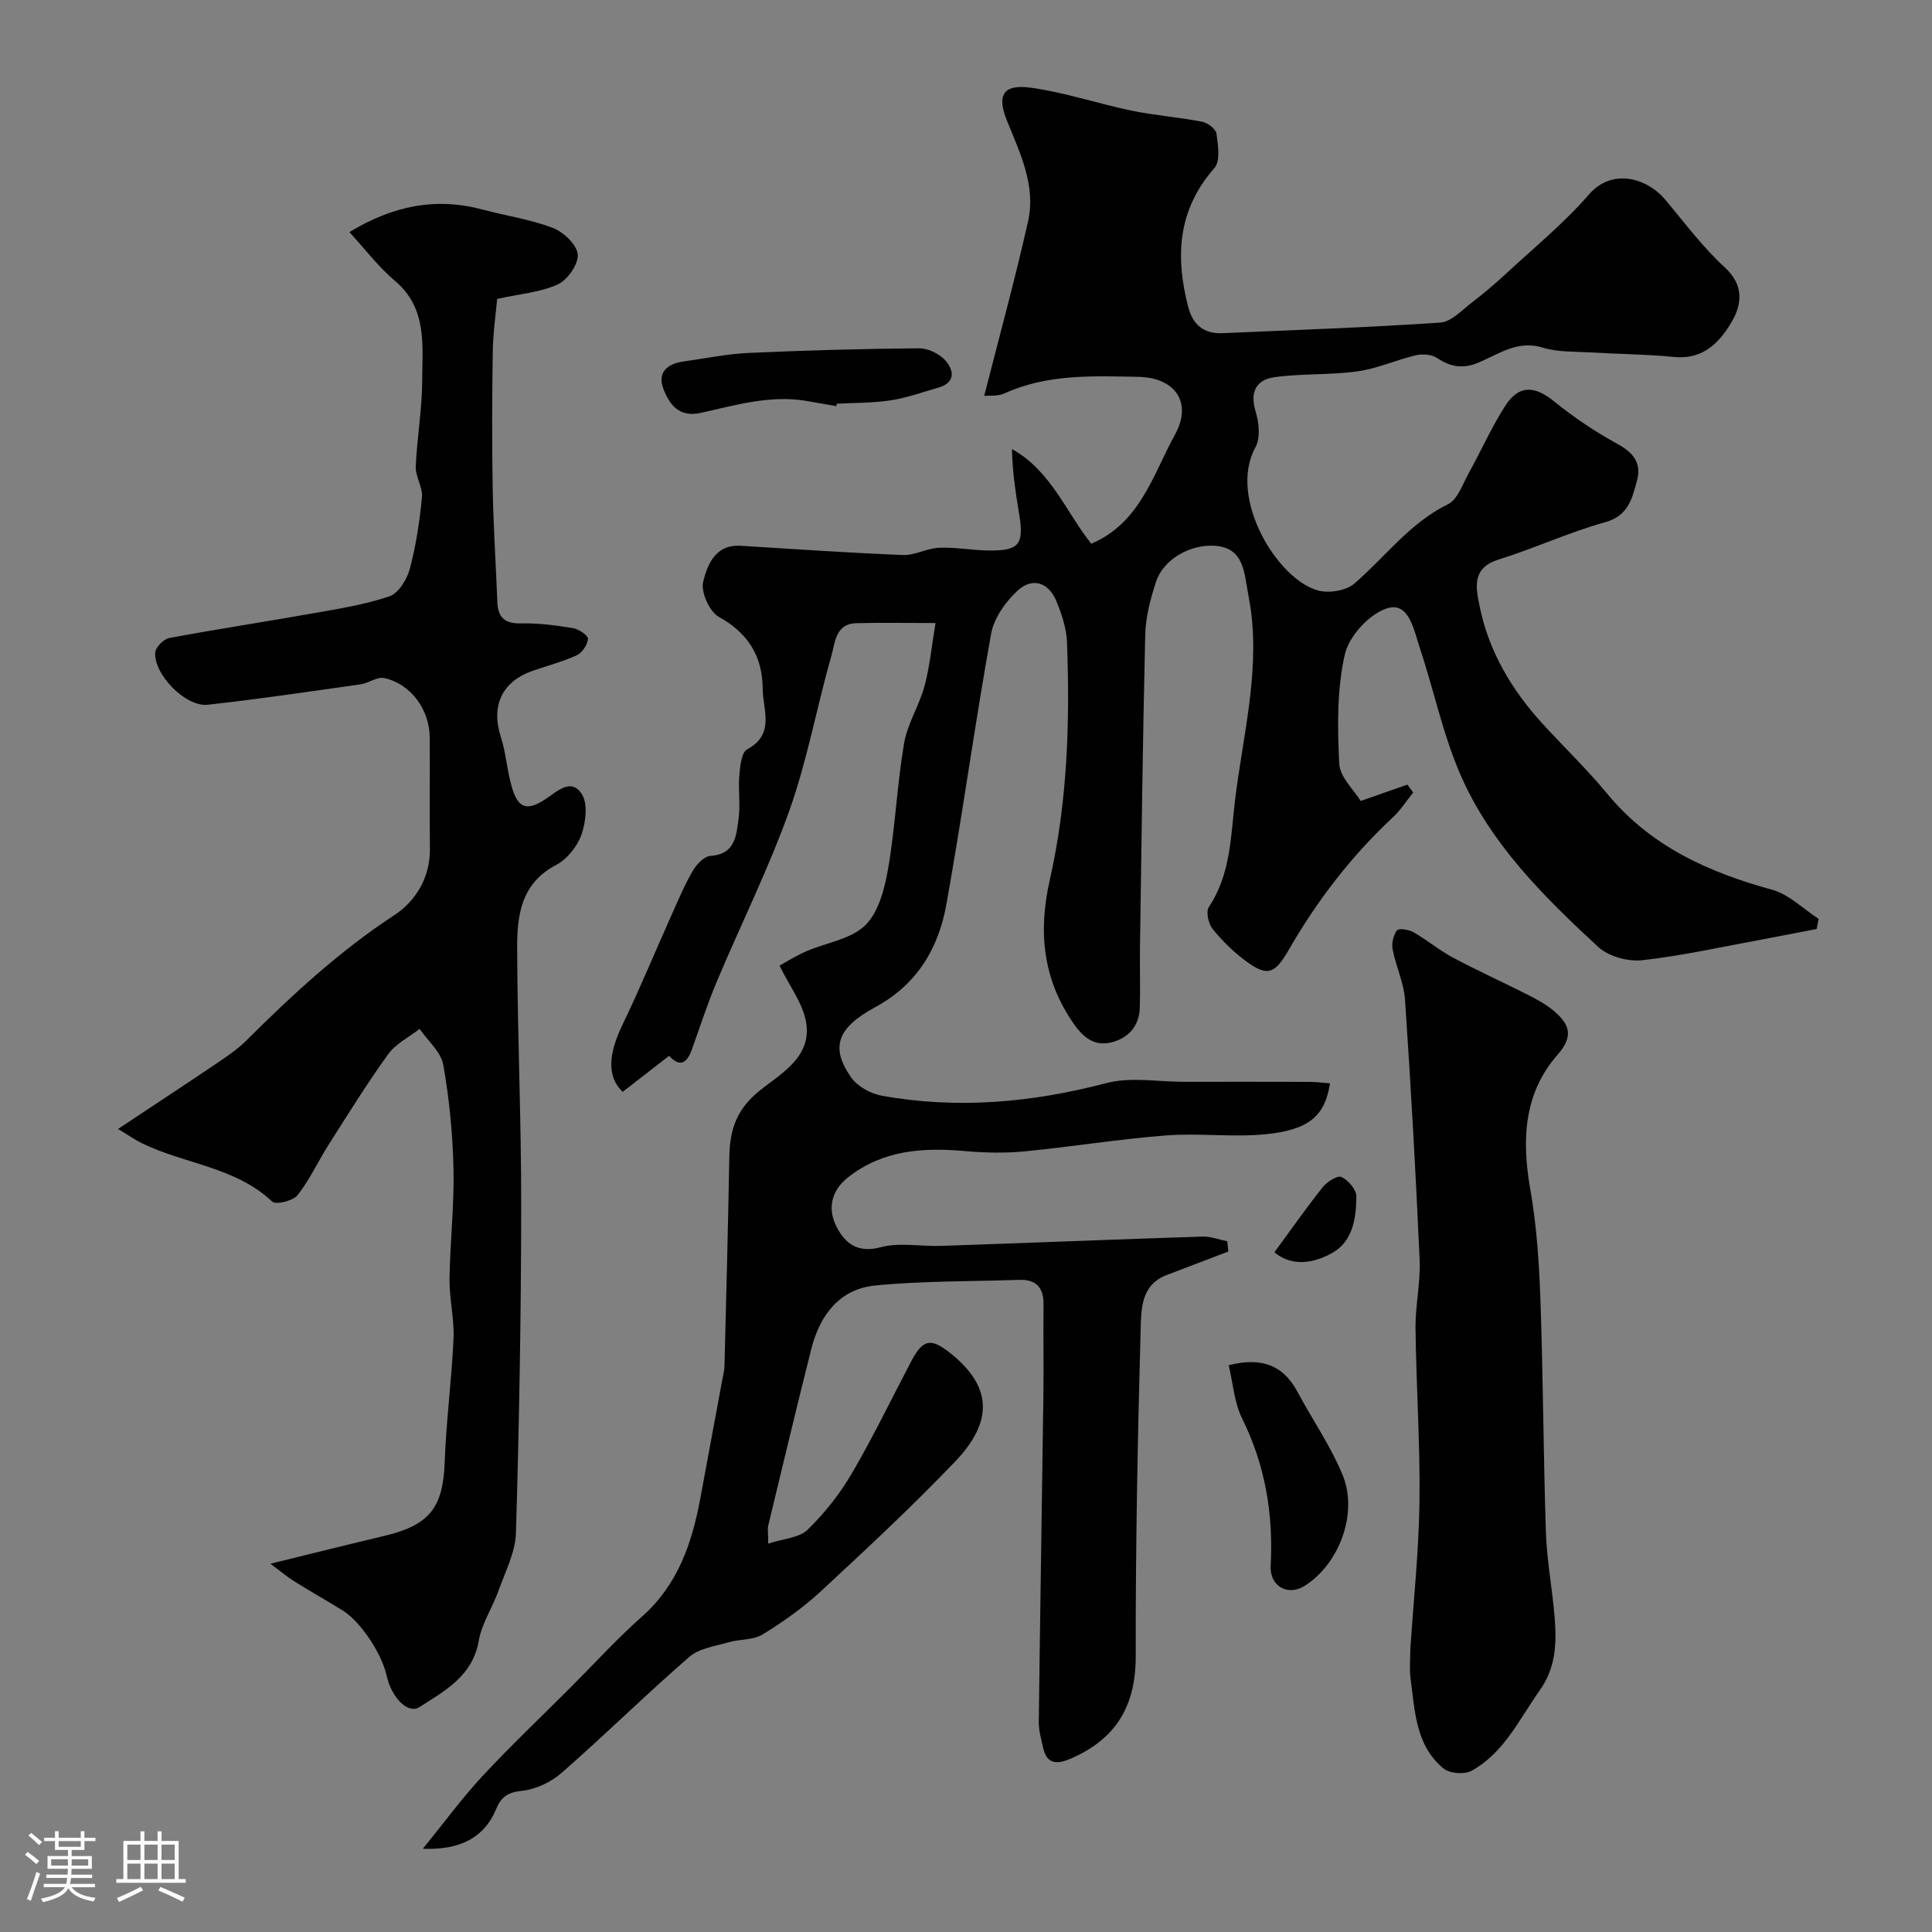
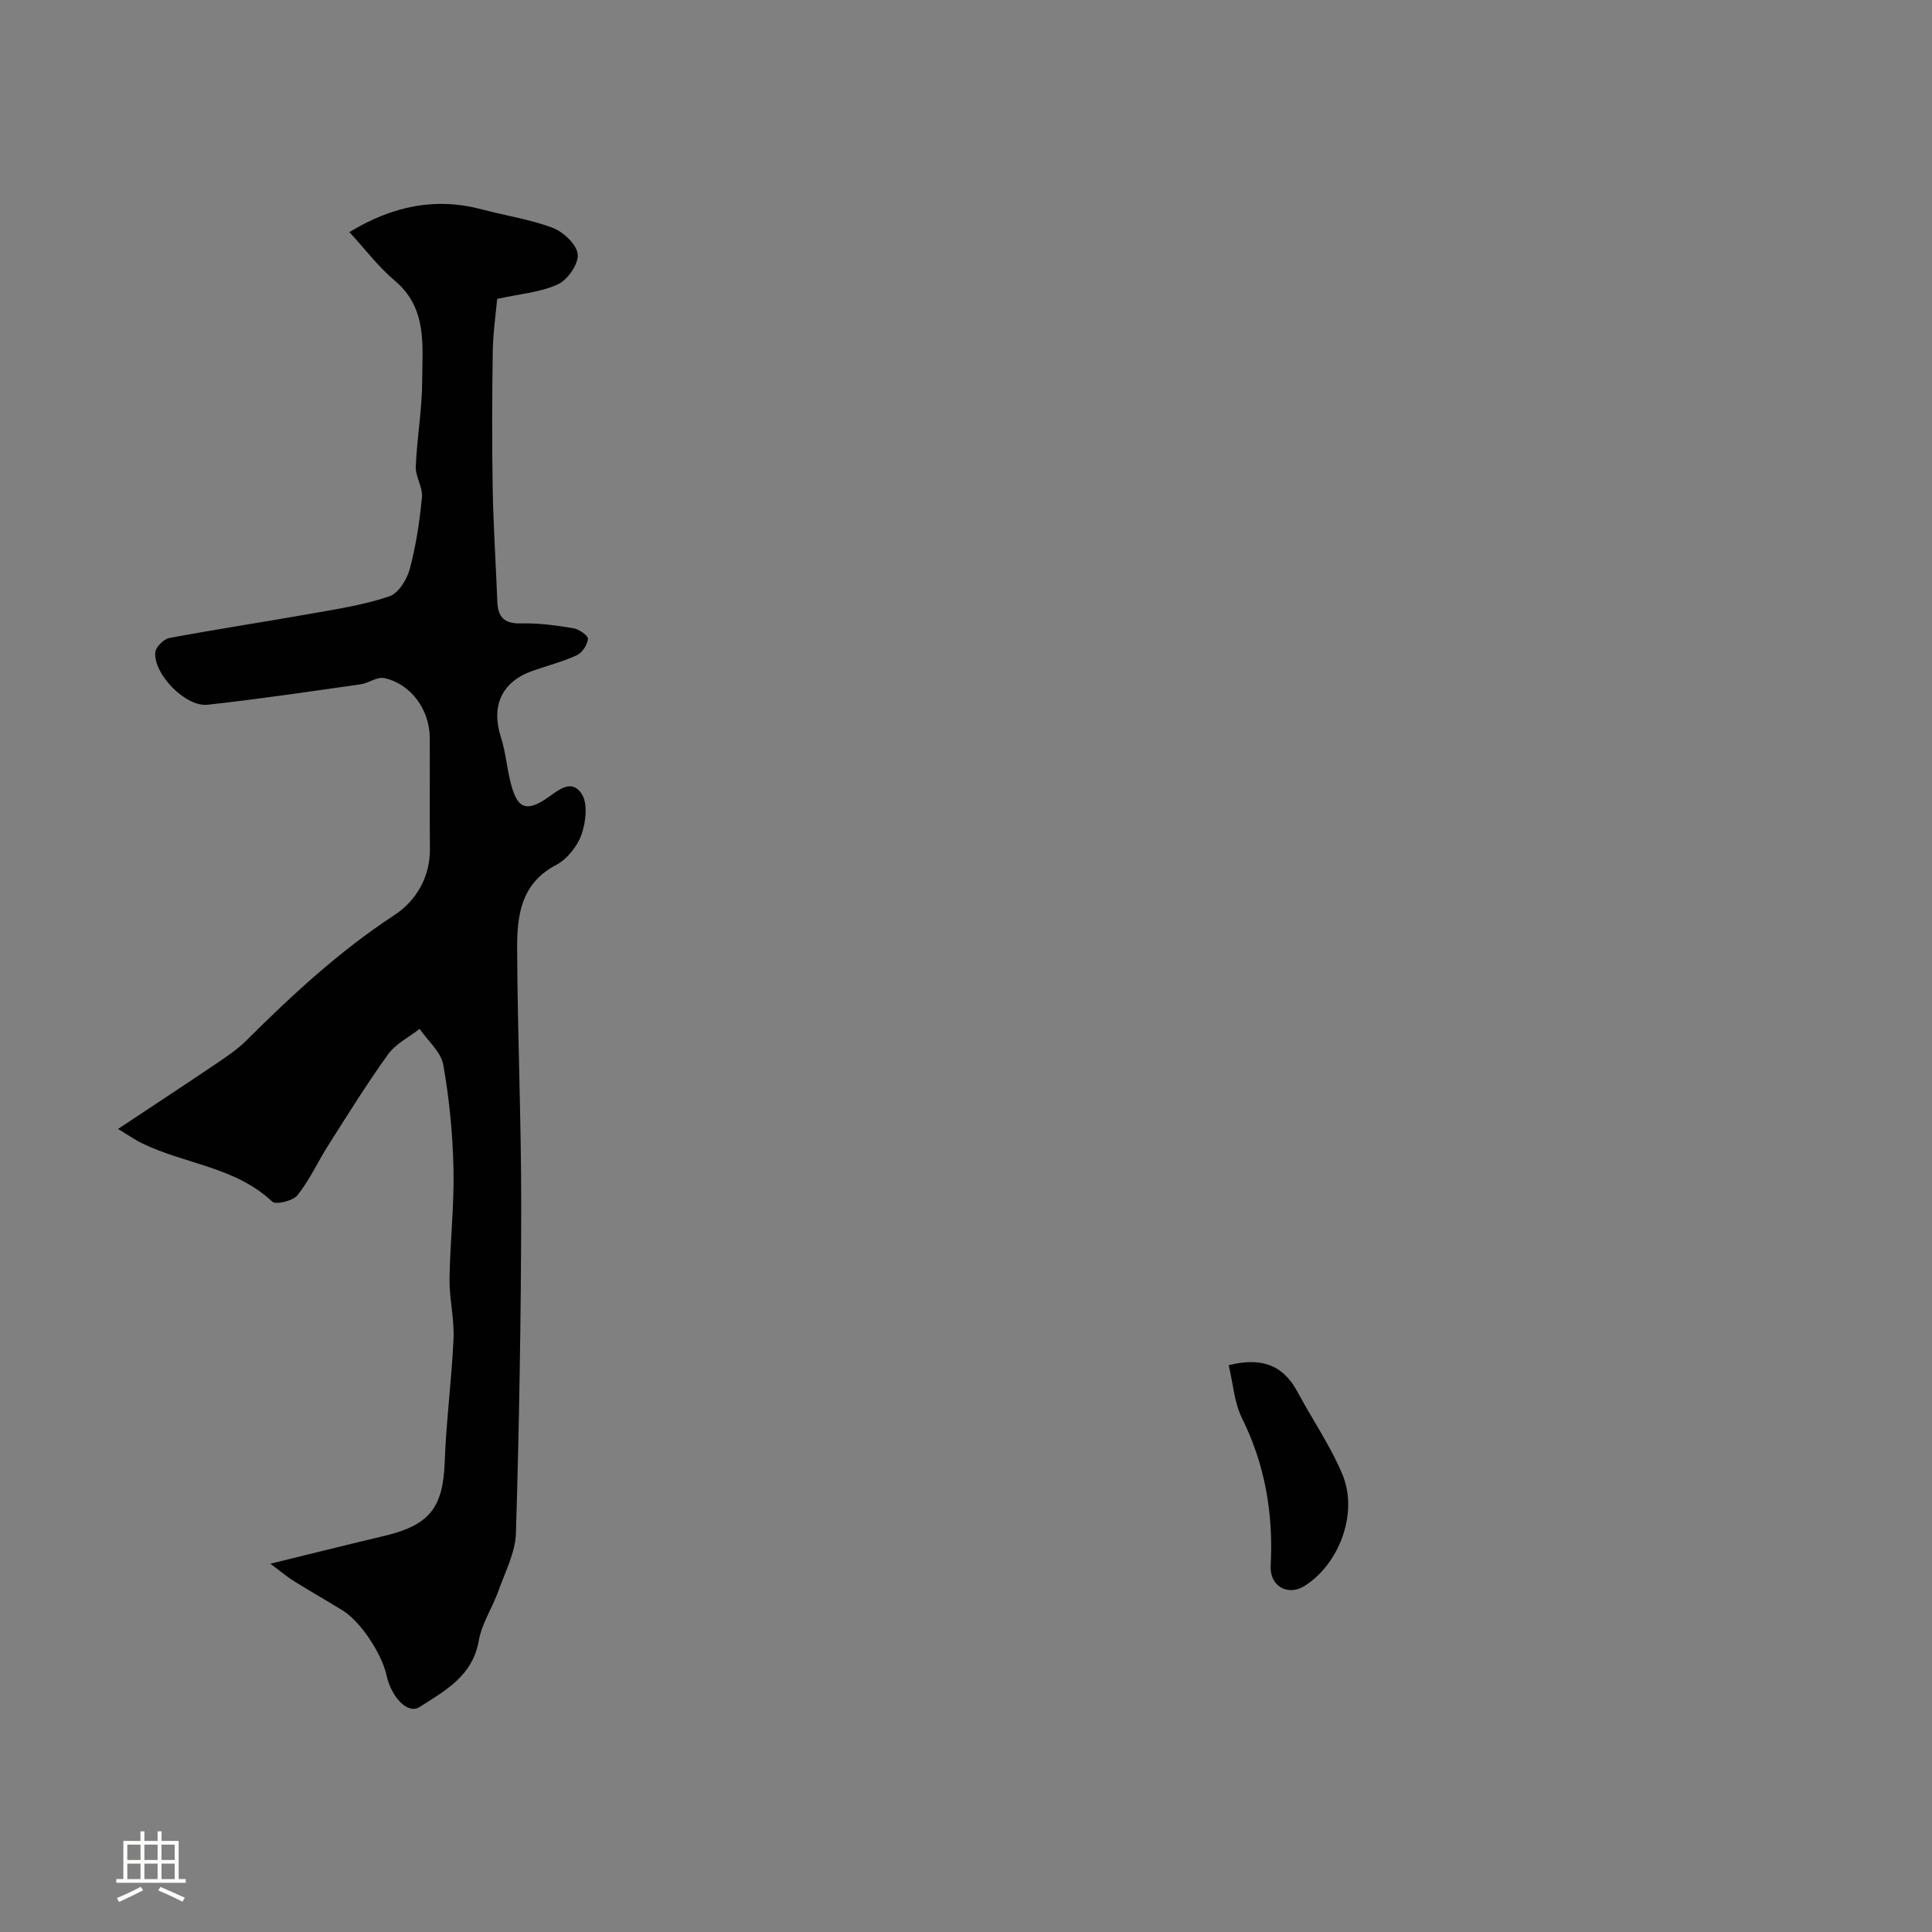
<svg xmlns="http://www.w3.org/2000/svg" enable-background="new 0 0 400 400" viewBox="0 0 400 400">
  <rect x="0" y="0" width="400" height="400" fill="#808080" stroke="none" />
-   <path d="m5.17 384 .55-.58c.85.61 1.65 1.24 2.4 1.87l-.59.64c-.83-.73-1.62-1.38-2.36-1.93m1.22 9.53-.82-.34c.71-1.76 1.37-3.64 1.98-5.63.24.13.5.25.76.36-.6 1.67-1.24 3.54-1.92 5.61m-.5-13.5.57-.54c.56.44 1.31 1.06 2.26 1.87l-.64.64c-.68-.66-1.41-1.32-2.19-1.97m3.25.46h2.24v-1.36h.77v1.36h4.57v-1.36h.76v1.36h2.28v.69h-2.28v1.84h-2.64v1.26h4.18v2.64h-4.21c0 .45-.02.86-.05 1.21h4.32v.69h-4.38c-.04.34-.1.75-.19 1.22h5.15v.69h-4.82c.87 1.19 2.51 1.92 4.93 2.19-.17.31-.3.57-.37.76-2.77-.49-4.52-1.41-5.26-2.76-.56 1.26-2.3 2.23-5.24 2.9-.12-.24-.26-.48-.43-.72 2.73-.55 4.38-1.34 4.96-2.38h-4.38v-.69h4.65c.1-.38.17-.79.21-1.22h-4.32v-.69h4.4c.03-.34.05-.75.05-1.21h-4.2v-2.64h4.23v-1.26h-2.69v-1.84h-2.24zm1.46 4.46v1.29h3.45c.01-.4.02-.57.01-.53v-.32-.45h-3.46zm1.55-2.59h4.57v-1.19h-4.57zm6.11 2.59h-3.42v.77c-.01.19-.01.37-.02.53h3.44v-1.29z" fill="#fcfbfa" />
  <path d="m32.63 379.16h.82v1.98h3.54v7.89h1.46v.78h-14.37v-.78h1.46v-7.89h3.54v-1.98h.82v1.98h2.73zm-3.49 11.48.5.73c-1.61.82-3.28 1.63-5 2.41-.13-.27-.28-.55-.44-.82 1.75-.72 3.4-1.49 4.94-2.32m-2.78-5.55h2.73v-3.18h-2.73zm0 3.95h2.73v-3.2h-2.73zm3.54-3.95h2.73v-3.18h-2.73zm0 3.95h2.73v-3.2h-2.73zm7.89 4.68c-1.84-.92-3.51-1.7-5.02-2.32l.45-.73c1.89.8 3.57 1.55 5.04 2.23zm-1.62-11.81h-2.73v3.18h2.73zm-2.73 7.13h2.73v-3.2h-2.73z" fill="#fcfbfa" />
  <g fill="#010102">
-     <path d="m138.54 218.59c-3.48 2.7-6.58 5.11-9.62 7.47-3.34-3.21-2.96-7.85 0-13.98 3.59-7.43 6.72-15.07 10.1-22.6 1.39-3.1 2.71-6.26 4.41-9.18.78-1.33 2.35-3.01 3.65-3.09 5.18-.34 5.35-4.24 5.83-7.7.41-2.94-.1-6 .16-8.98.16-1.89.43-4.76 1.62-5.39 5.85-3.14 3.24-8.19 3.22-12.5-.03-6.64-2.93-11.53-9.06-14.91-1.95-1.07-3.78-5.15-3.27-7.26.86-3.51 2.48-7.79 7.76-7.47 11.2.69 22.39 1.46 33.6 1.91 2.46.1 4.95-1.4 7.45-1.5 3.4-.14 6.82.51 10.23.56 6.34.1 7.41-1.21 6.41-7.36-.72-4.43-1.43-8.87-1.51-13.64 8.12 4.53 11.23 13.15 16.42 19.6 10.16-4.33 12.76-14.31 17.32-22.57 3.68-6.66.03-11.85-7.61-11.98-9.38-.16-18.8-.63-27.7 3.44-1.36.62-3.1.39-4.18.51 3.11-12.26 6.39-24.14 9.08-36.15 1.66-7.41-1.68-14.16-4.38-20.86-2.11-5.24-.82-7.6 4.97-6.8 7.05.97 13.9 3.31 20.9 4.76 4.79.99 9.72 1.35 14.53 2.28 1.16.23 2.86 1.5 2.99 2.47.32 2.36.84 5.68-.42 7.11-7.62 8.64-8.15 18.33-5.43 28.78.96 3.69 3.24 5.59 7.1 5.42 15.04-.66 30.08-1.18 45.09-2.19 2.26-.15 4.45-2.56 6.51-4.13 2.5-1.92 4.91-3.98 7.23-6.12 5.76-5.34 11.9-10.36 17.03-16.27 4.86-5.6 12.08-3.34 15.74 1 4.03 4.78 7.79 9.88 12.37 14.07 3.96 3.63 3.59 7.51 1.57 11.08-3.31 5.84-7.14 7.96-12.09 7.48-5.77-.56-11.59-.59-17.38-.94-3.26-.2-6.68-.03-9.73-.98-5.2-1.62-9.08 1.28-13.25 3.06-3.3 1.4-5.87.95-8.72-.95-1.11-.74-3.02-.85-4.39-.52-4.04.95-7.92 2.74-11.99 3.31-5.69.79-11.53.43-17.22 1.21-3.76.51-5.17 3.03-3.91 7.13.7 2.28 1.02 5.47-.04 7.38-5.77 10.4 4.52 27.47 13.06 29.68 2.25.58 5.73 0 7.43-1.47 6.4-5.52 11.44-12.53 19.38-16.42 1.98-.97 2.99-4.09 4.24-6.34 2.58-4.65 4.74-9.56 7.6-14.02 2.83-4.4 6.1-4.19 10.12-.93 4.04 3.27 8.41 6.23 12.97 8.72 3.33 1.82 5.21 3.94 4.2 7.66-1.01 3.69-1.76 7.31-6.65 8.66-7.48 2.08-14.61 5.4-22.04 7.72-5.59 1.74-4.67 5.86-3.91 9.6 1.88 9.34 6.6 17.32 12.98 24.31 4.46 4.89 9.27 9.49 13.47 14.59 8.98 10.87 20.92 16.23 34.12 19.85 3.5.96 6.43 3.97 9.63 6.03-.14.7-.28 1.39-.41 2.09-3.68.71-7.36 1.45-11.05 2.13-8.34 1.53-16.64 3.4-25.04 4.34-2.96.33-7-.77-9.14-2.75-11.27-10.41-22.28-21.32-28.51-35.63-3.67-8.44-5.54-17.64-8.47-26.42-1.18-3.54-2.19-9.36-6.58-8.1-3.69 1.06-8.02 5.75-8.89 9.56-1.66 7.29-1.54 15.12-1.16 22.67.14 2.8 3.08 5.47 4.44 7.7 3.8-1.33 6.73-2.35 9.66-3.38.4.54.81 1.08 1.21 1.62-1.39 1.72-2.59 3.64-4.19 5.13-8.6 8.01-15.68 17.22-21.52 27.36-2.94 5.1-4.42 5.78-9.07 2.32-2.51-1.87-4.81-4.14-6.77-6.58-.86-1.08-1.4-3.56-.76-4.52 4.53-6.74 4.53-14.7 5.42-22.09 1.56-12.98 5.01-25.88 3.31-39.15-.23-1.76-.61-3.51-.89-5.27-.63-3.99-1.34-7.9-6.54-8.27-5.09-.37-10.68 2.75-12.22 7.41-1.16 3.53-2.16 7.28-2.25 10.96-.52 21.6-.77 43.2-1.09 64.8-.06 4.18.09 8.37-.04 12.55-.12 3.76-2.43 6.23-5.84 7.08-3.28.82-5.61-.67-7.74-3.7-6.51-9.27-7.49-19.15-5.06-29.89 3.68-16.21 4.19-32.71 3.57-49.24-.11-2.85-1.07-5.77-2.17-8.45-1.63-3.97-4.99-5.09-8.12-2.18-2.48 2.3-4.85 5.68-5.43 8.91-3.35 18.63-5.91 37.4-9.26 56.03-1.64 9.1-6.06 16.56-14.8 21.29-7.98 4.32-9.14 8.4-4.95 14.45 1.3 1.88 4.05 3.41 6.36 3.83 15.68 2.83 31.11 1.44 46.53-2.61 5.01-1.32 10.65-.26 16.01-.26 8.67-.01 17.33-.02 26 .01 1.41 0 2.82.19 4.28.3-1.03 6.74-4.33 9.67-13.42 10.55-6.8.66-13.74-.29-20.56.24-9.79.76-19.51 2.36-29.28 3.3-4.05.39-8.2.3-12.27-.06-8.69-.77-16.99-.25-24.2 5.39-3.54 2.77-4.35 6.52-2.44 10.26 1.75 3.43 4.35 5.54 9.17 4.25 3.91-1.05 8.32-.12 12.5-.27 18.04-.62 36.07-1.35 54.11-1.93 1.69-.05 3.41.63 5.12.97.08.71.15 1.41.23 2.12-4.26 1.63-8.52 3.26-12.79 4.88-5.28 2.01-5.25 7.02-5.37 11.13-.62 22.59-1.06 45.19-1.02 67.79.02 10.24-4.06 17.09-13.33 21.14-2.92 1.28-5.08 1.35-5.87-2.3-.38-1.74-.89-3.51-.87-5.26.27-22.43.65-44.87.95-67.3.09-6.36-.04-12.73.03-19.1.04-3.54-1.54-5.24-5.09-5.11-9.93.35-19.92.19-29.79 1.17-7.39.74-11.45 6.19-13.2 13.15-3.06 12.14-5.97 24.32-8.9 36.49-.19.78-.02 1.65-.02 3.8 3.11-1.03 6.4-1.17 8.17-2.89 3.53-3.43 6.69-7.45 9.18-11.71 4.42-7.55 8.21-15.47 12.3-23.22 2.4-4.54 4.04-4.78 7.96-1.69 8.99 7.1 8.86 14.4 1.05 22.56-8.88 9.28-18.3 18.05-27.73 26.79-3.67 3.4-7.83 6.35-12.1 8.97-1.94 1.19-4.73.94-7.05 1.62-2.79.81-6.07 1.24-8.12 3.02-8.99 7.81-17.48 16.18-26.44 24.02-2.19 1.92-5.35 3.41-8.22 3.71-2.94.31-4.28 1.25-5.35 3.82-2.36 5.72-7.31 8.51-15.15 8.17 4.39-5.4 8.1-10.47 12.34-15.04 5.82-6.27 12.06-12.17 18.12-18.23 4.95-4.95 9.67-10.16 14.9-14.79 7.47-6.61 10.37-15.24 12.1-24.57 1.48-8.01 2.97-16.02 4.45-24.03.21-1.13.51-2.25.54-3.39.37-14.43.74-28.87 1-43.3.1-5.48 1.49-9.74 6.21-13.55 4.46-3.6 11.06-7.04 9.64-14.46-.72-3.75-3.32-7.14-5.46-11.48 1.38-.75 3.36-2.01 5.49-2.94 4.13-1.81 9.27-2.49 12.26-5.41 2.8-2.74 4.03-7.65 4.75-11.82 1.47-8.54 1.83-17.26 3.28-25.8.69-4.09 3.14-7.85 4.24-11.91 1.09-4.02 1.47-8.23 2.28-13.05-6.16 0-11.27-.09-16.39.03-4.34.1-4.4 4.05-5.17 6.75-3.04 10.63-4.99 21.63-8.69 32.01-4.31 12.1-10.09 23.67-15.07 35.53-1.94 4.62-3.48 9.41-5.18 14.13-1.08 2.9-2.6 3.44-4.65 1.15z" />
    <path d="m24.44 233.74c7.57-5.03 14.19-9.37 20.74-13.8 2.03-1.37 4.09-2.79 5.81-4.5 9.52-9.48 19.31-18.54 30.65-25.97 4.43-2.9 7.45-7.8 7.37-13.81-.1-7.66.02-15.33-.04-22.99-.04-5.78-3.94-11.09-9.4-12.28-1.49-.32-3.26 1.06-4.96 1.3-10.53 1.49-21.06 3.06-31.62 4.22-4.55.5-11.18-6.29-10.85-10.82.08-1.09 1.73-2.77 2.88-2.99 9.94-1.86 19.94-3.37 29.9-5.14 5.29-.94 10.66-1.78 15.71-3.5 1.87-.64 3.63-3.49 4.21-5.66 1.29-4.83 2.04-9.85 2.52-14.84.2-2.06-1.36-4.26-1.28-6.36.24-5.91 1.31-11.8 1.33-17.7.02-7.34 1.13-15.06-5.67-20.78-3.36-2.83-6.06-6.43-9.4-10.07 9.01-5.46 17.88-7.25 27.55-4.67 4.86 1.3 9.92 2.03 14.58 3.81 2.2.84 4.95 3.45 5.14 5.47.19 1.99-2.08 5.27-4.09 6.2-3.59 1.66-7.8 1.97-12.59 3.03-.28 3.15-.85 7.01-.91 10.87-.14 9.52-.18 19.05-.01 28.57.14 7.77.66 15.53.96 23.3.13 3.27 1.57 4.53 4.97 4.44 3.57-.09 7.2.41 10.74.99 1.17.19 3.11 1.53 3.05 2.2-.1 1.22-1.19 2.88-2.3 3.4-2.93 1.35-6.1 2.16-9.16 3.23-6.4 2.25-8.65 7.28-6.57 13.71 1.09 3.38 1.28 7.05 2.3 10.46 1.28 4.31 3.09 4.88 6.85 2.45 2.45-1.58 5.3-4.54 7.56-1.18 1.33 1.99.89 5.88-.02 8.46-.87 2.46-2.99 5.11-5.28 6.31-7.27 3.81-8.06 10.47-8.04 17.23.07 17.93.87 35.86.84 53.79-.03 22.43-.42 44.86-1.09 67.28-.12 4-2.2 7.99-3.6 11.9-1.25 3.52-3.47 6.81-4.1 10.41-1.29 7.33-7 10.34-12.29 13.73-2.38 1.52-5.79-1.98-6.8-6.58-1.01-4.56-5.41-11.16-9.07-13.42-3.33-2.06-6.74-3.98-10.06-6.06-1.45-.9-2.76-2.02-4.92-3.63 8.59-2.1 16.08-3.98 23.59-5.76 9.42-2.24 12.16-5.88 12.5-15.29.31-8.54 1.45-17.05 1.83-25.59.18-4.08-.88-8.2-.83-12.29.1-7.6.99-15.21.82-22.8-.16-7.2-.85-14.45-2.11-21.54-.48-2.69-3.2-4.98-4.9-7.46-2.21 1.73-4.95 3.07-6.52 5.25-4.38 6.07-8.33 12.46-12.35 18.78-2.19 3.44-3.9 7.24-6.42 10.41-.93 1.17-4.48 2.03-5.23 1.32-7.63-7.19-18.1-7.76-26.92-12.06-1.16-.53-2.22-1.29-5-2.98z" />
-     <path d="m292 341.39c.67-10.19 1.76-20.37 1.89-30.56.15-11.91-.68-23.84-.82-35.76-.06-4.76 1.06-9.55.85-14.28-.8-17.96-1.81-35.91-3.03-53.84-.24-3.5-1.89-6.88-2.56-10.38-.24-1.26.14-2.96.9-3.95.38-.49 2.46-.16 3.43.39 2.81 1.61 5.33 3.75 8.19 5.27 5.12 2.73 10.43 5.12 15.61 7.75 1.86.95 3.75 1.98 5.32 3.33 3.07 2.65 4.16 5.07.72 8.99-7 7.96-7.47 17.57-5.69 27.74 1.33 7.58 1.85 15.35 2.12 23.05.57 16.07.6 32.17 1.14 48.24.2 5.88 1.35 11.71 1.81 17.59.41 5.26.28 10.23-3.13 15.05-4.25 6-7.36 12.9-14.09 16.61-1.45.8-4.51.57-5.78-.47-5.85-4.81-5.94-12.01-6.85-18.77-.25-1.97-.03-4-.03-6z" />
    <path d="m254.39 282.65c7.09-1.78 11.39.17 14.27 5.57 3.06 5.72 6.81 11.13 9.29 17.09 3.31 7.97-.67 18.51-7.84 23.03-3.43 2.17-7.26.13-7.03-4.18.57-10.72-1.13-20.84-5.94-30.54-1.6-3.24-1.84-7.14-2.75-10.97z" />
-     <path d="m173.19 84.09c-2.09-.36-4.17-.74-6.26-1.09-7.52-1.26-14.69.9-21.87 2.49-4.46.99-6.46-1.73-7.7-4.95-1.32-3.43.78-5.23 4.14-5.7 4.51-.62 9-1.57 13.53-1.77 11.73-.53 23.46-.86 35.2-.96 1.87-.02 4.25 1.11 5.49 2.51 1.76 1.98 2.21 4.6-1.46 5.64-3.26.92-6.49 2.11-9.82 2.62-3.7.57-7.5.5-11.25.71.01.17 0 .34 0 .5z" />
-     <path d="m263.85 259.28c3.47-4.73 6.6-9.22 10.01-13.49.89-1.12 3.07-2.49 3.88-2.11 1.4.67 3.09 2.62 3.08 4.02-.03 4.45-.7 9.27-4.95 11.68-3.89 2.2-8.38 2.92-12.02-.1z" />
  </g>
</svg>